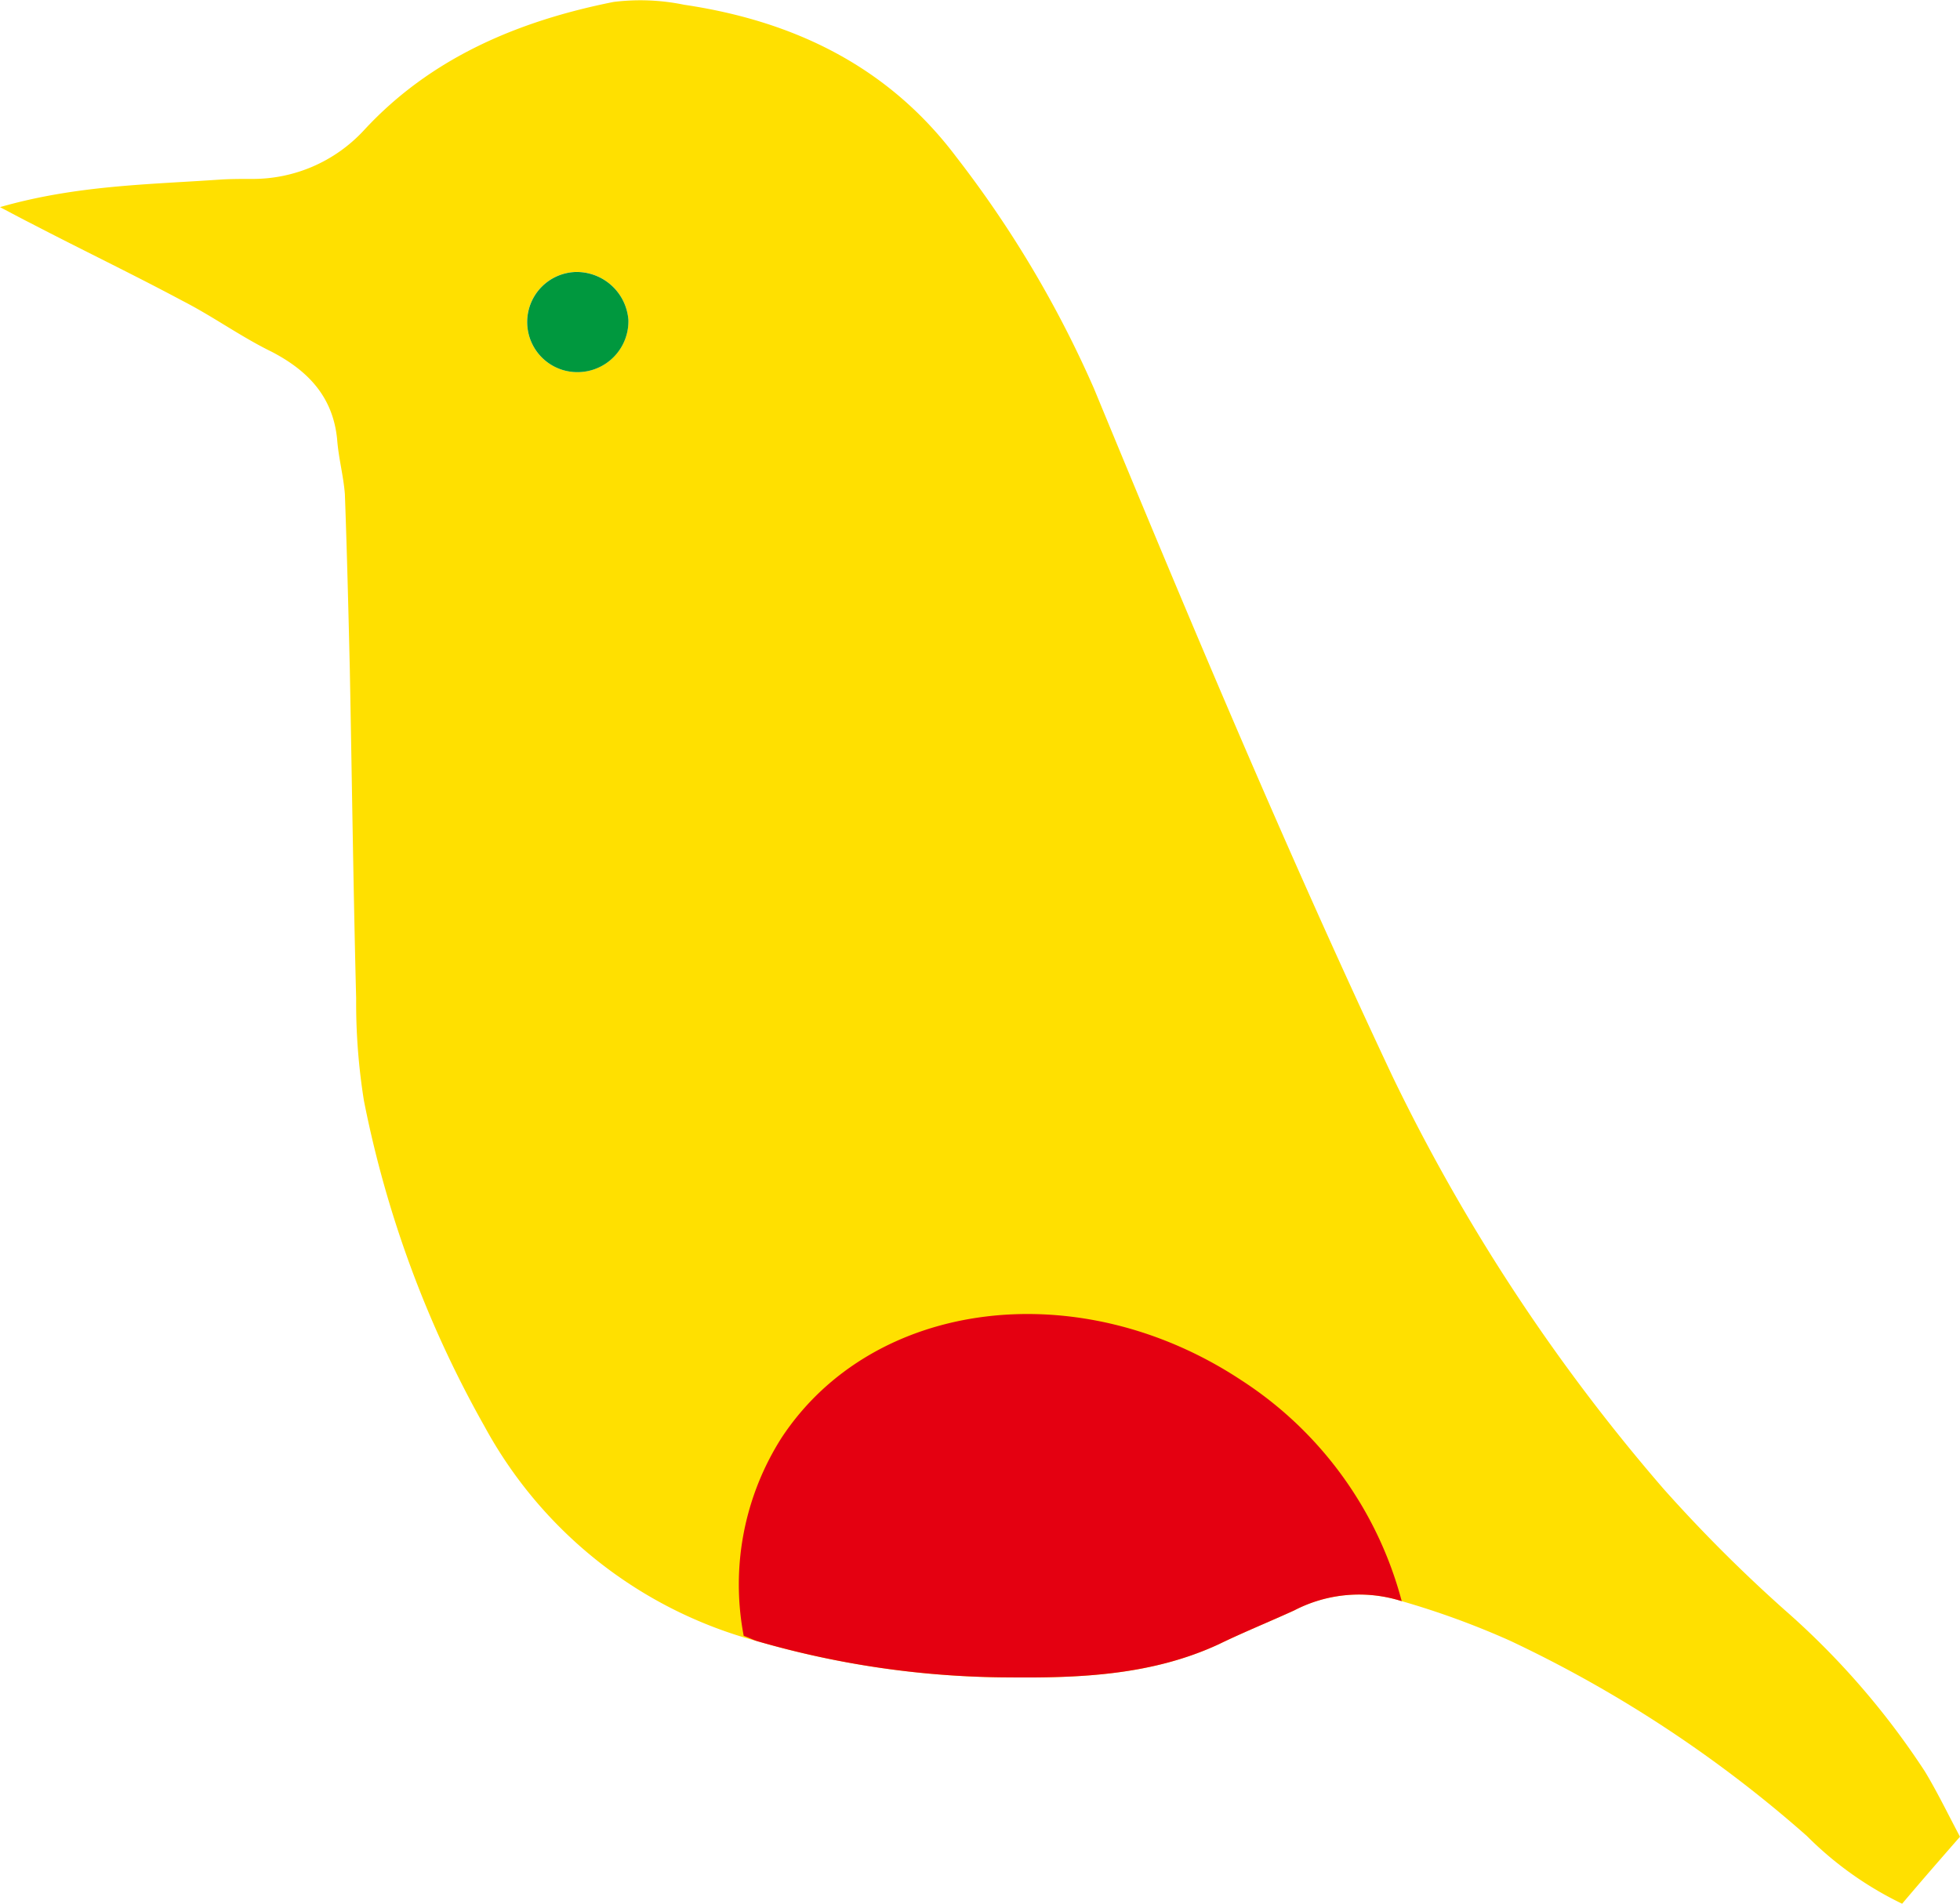
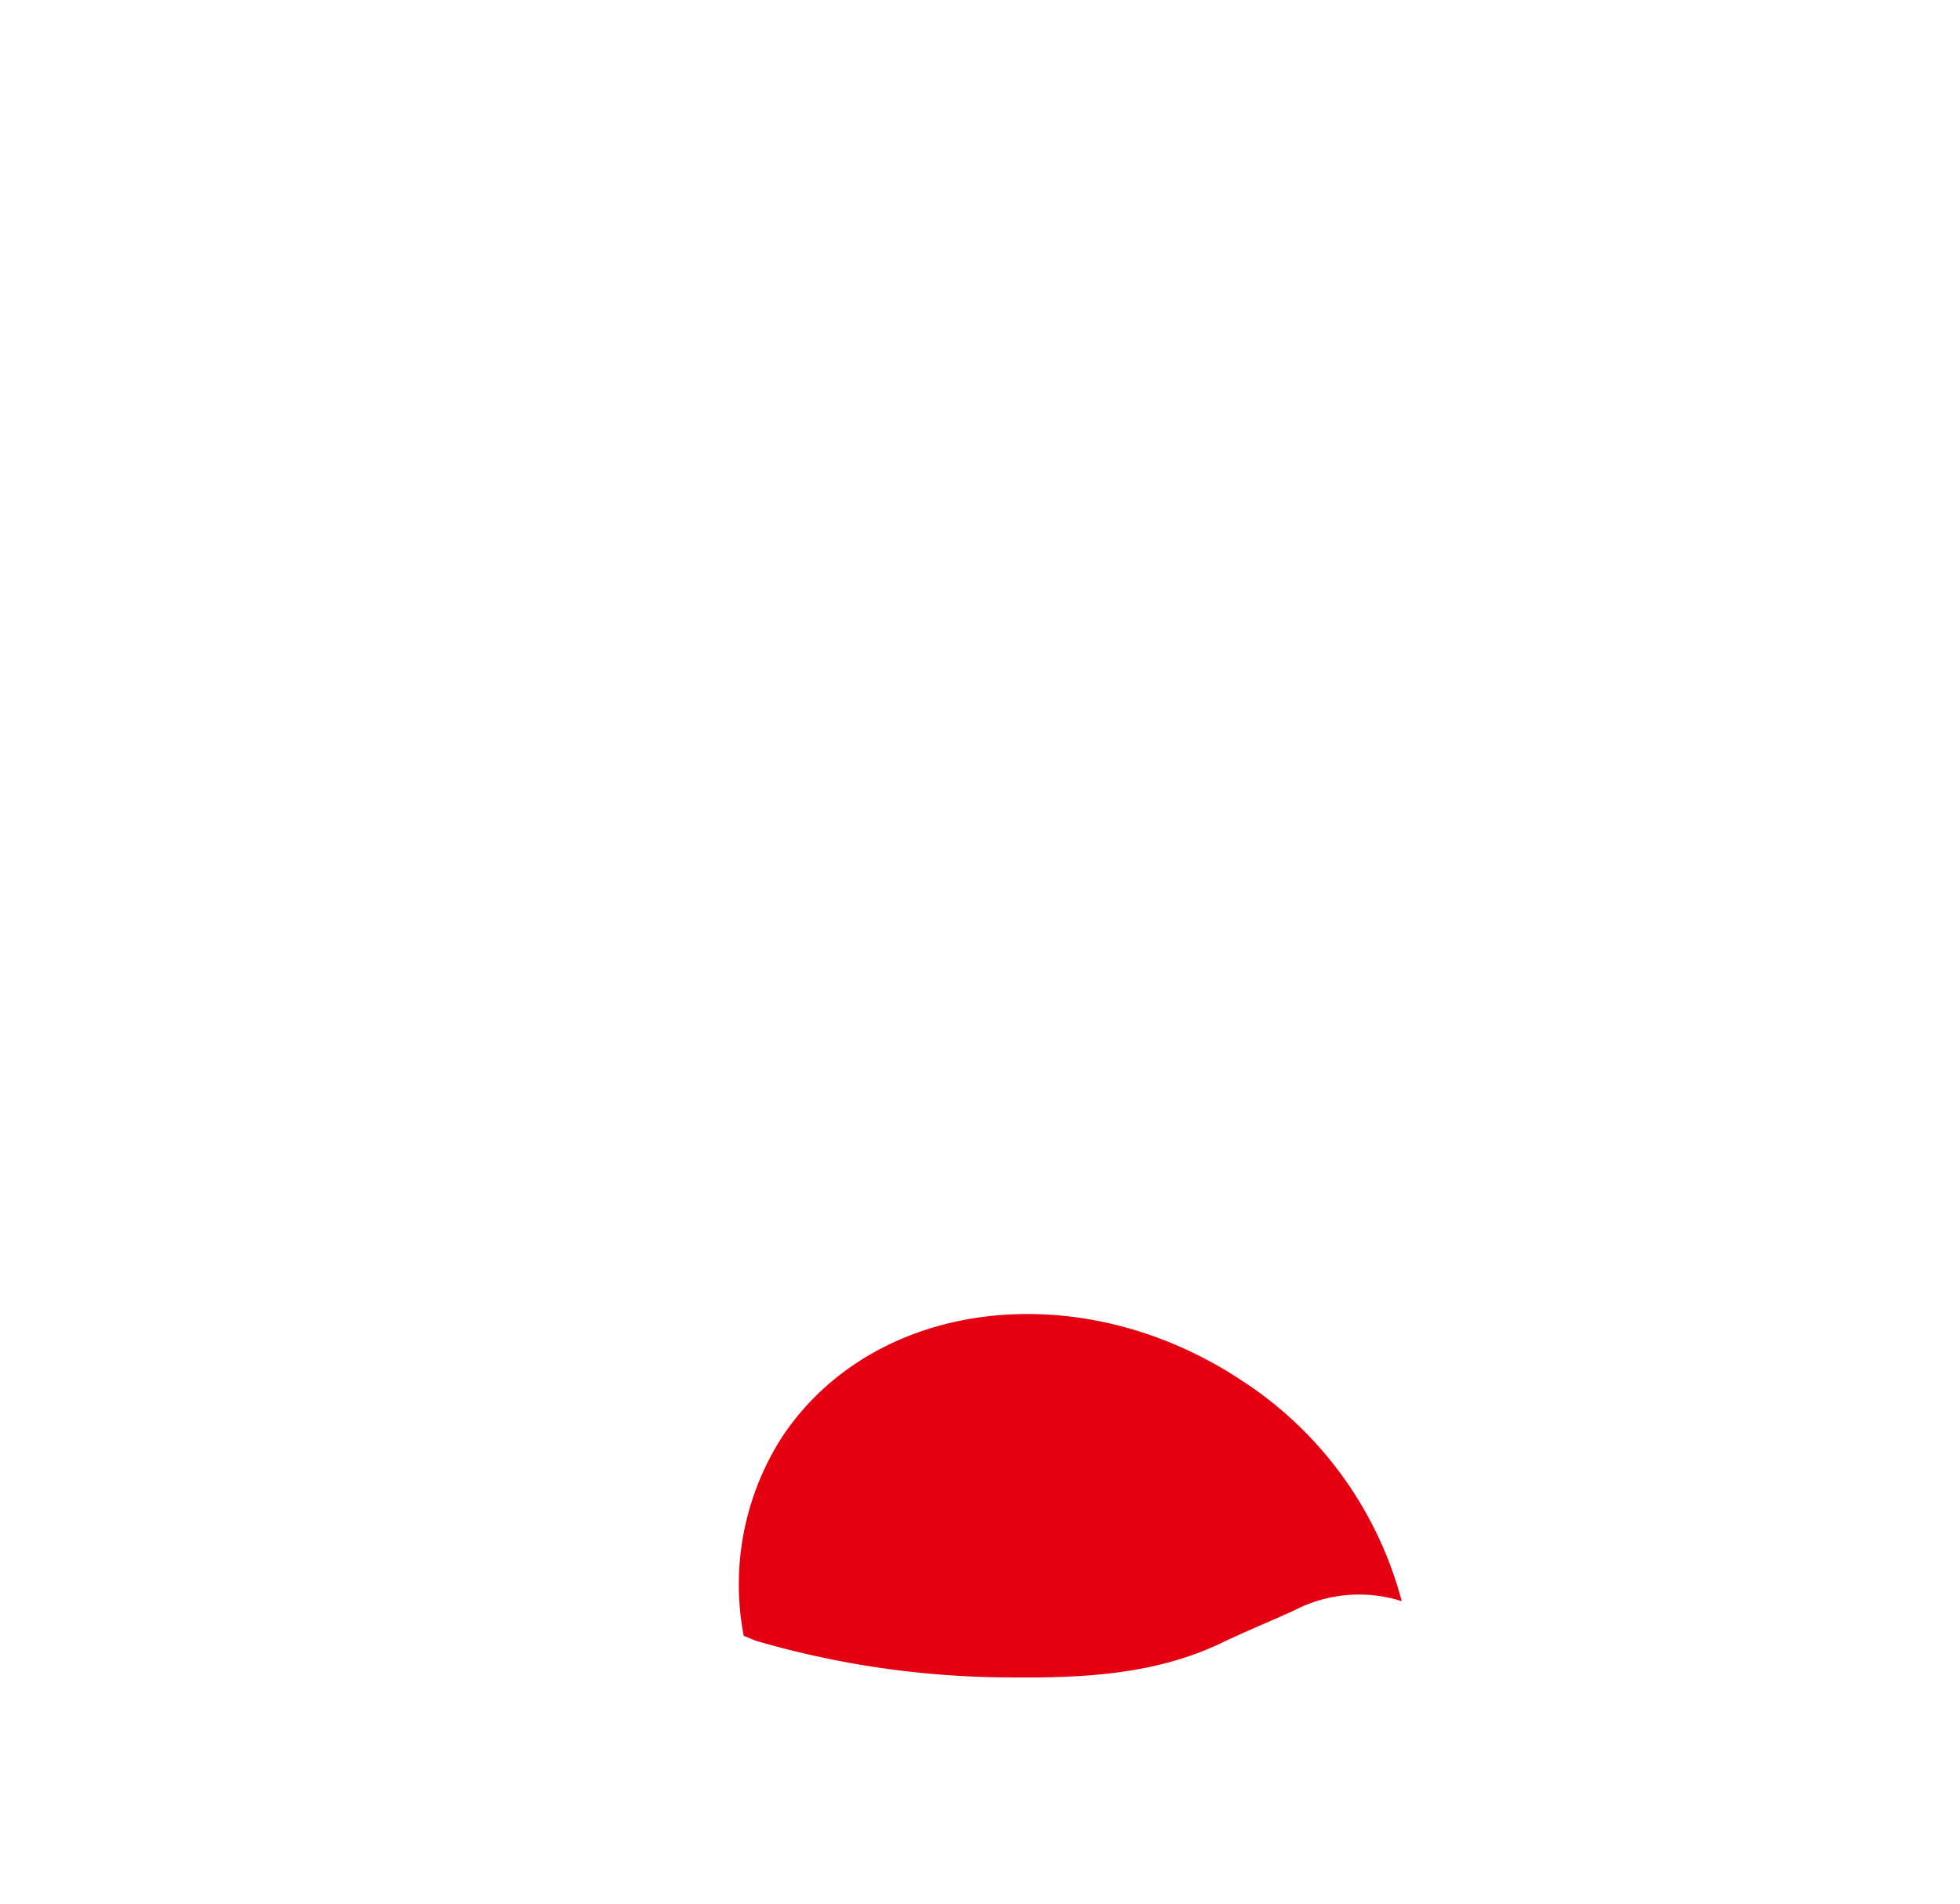
<svg xmlns="http://www.w3.org/2000/svg" width="119.245" height="115.844">
-   <path fill="#ffe000" d="M117.099 107.777a47.8 47.8 0 0 0-8.539-9.826 91 91 0 0 1-7.337-7.338 114.2 114.2 0 0 1-16.52-25.145c-6.48-13.774-12.358-27.805-18.151-41.836a66.6 66.6 0 0 0-8.367-14.074C54.023 4.022 48.273 1.276 41.621.289A13.2 13.2 0 0 0 37.33.118c-5.792 1.158-11.112 3.389-15.189 7.809a9.2 9.2 0 0 1-6.865 2.96c-.644 0-1.288 0-1.931.044-4.334.3-8.711.343-13.345 1.673.9.472 1.373.729 1.888.987 3.047 1.587 6.179 3.09 9.226 4.72 1.844.944 3.561 2.189 5.406 3.089 2.231 1.159 3.733 2.747 3.99 5.321.086 1.159.386 2.232.472 3.347.13 3.562.215 7.08.3 10.642.128 6.65.214 13.344.386 20.038a37.7 37.7 0 0 0 .472 6.222 66.5 66.5 0 0 0 7.337 19.824 26.74 26.74 0 0 0 16.649 13.088 55.7 55.7 0 0 0 15.233 2.188c4.334.043 8.711-.129 12.787-2.017 1.5-.729 3.089-1.373 4.591-2.06a8.55 8.55 0 0 1 6.565-.557 50 50 0 0 1 6.565 2.4 76.5 76.5 0 0 1 18.065 11.886 21.1 21.1 0 0 0 5.793 4.12c1.158-1.373 2.317-2.7 3.519-4.077-.772-1.459-1.417-2.789-2.146-3.99m-82-85.132a3.048 3.048 0 0 1-.086-6.094 3.16 3.16 0 0 1 3.219 2.918 3.105 3.105 0 0 1-3.133 3.176" />
-   <path fill="#00983e" d="M38.232 19.469a3.1 3.1 0 0 1-3.133 3.176 3.048 3.048 0 0 1-.085-6.094 3.16 3.16 0 0 1 3.218 2.918" />
  <path fill="#e40011" d="M85.28 97.431a23.02 23.02 0 0 0-9.793-13.466c-9.859-6.5-22.364-4.927-27.932 3.516a16.62 16.62 0 0 0-2.308 12.062c.306.1.569.25.88.339a55.6 55.6 0 0 0 15.233 2.188c4.334.043 8.711-.128 12.787-2.016 1.5-.73 3.089-1.373 4.591-2.06a8.56 8.56 0 0 1 6.542-.563" />
</svg>